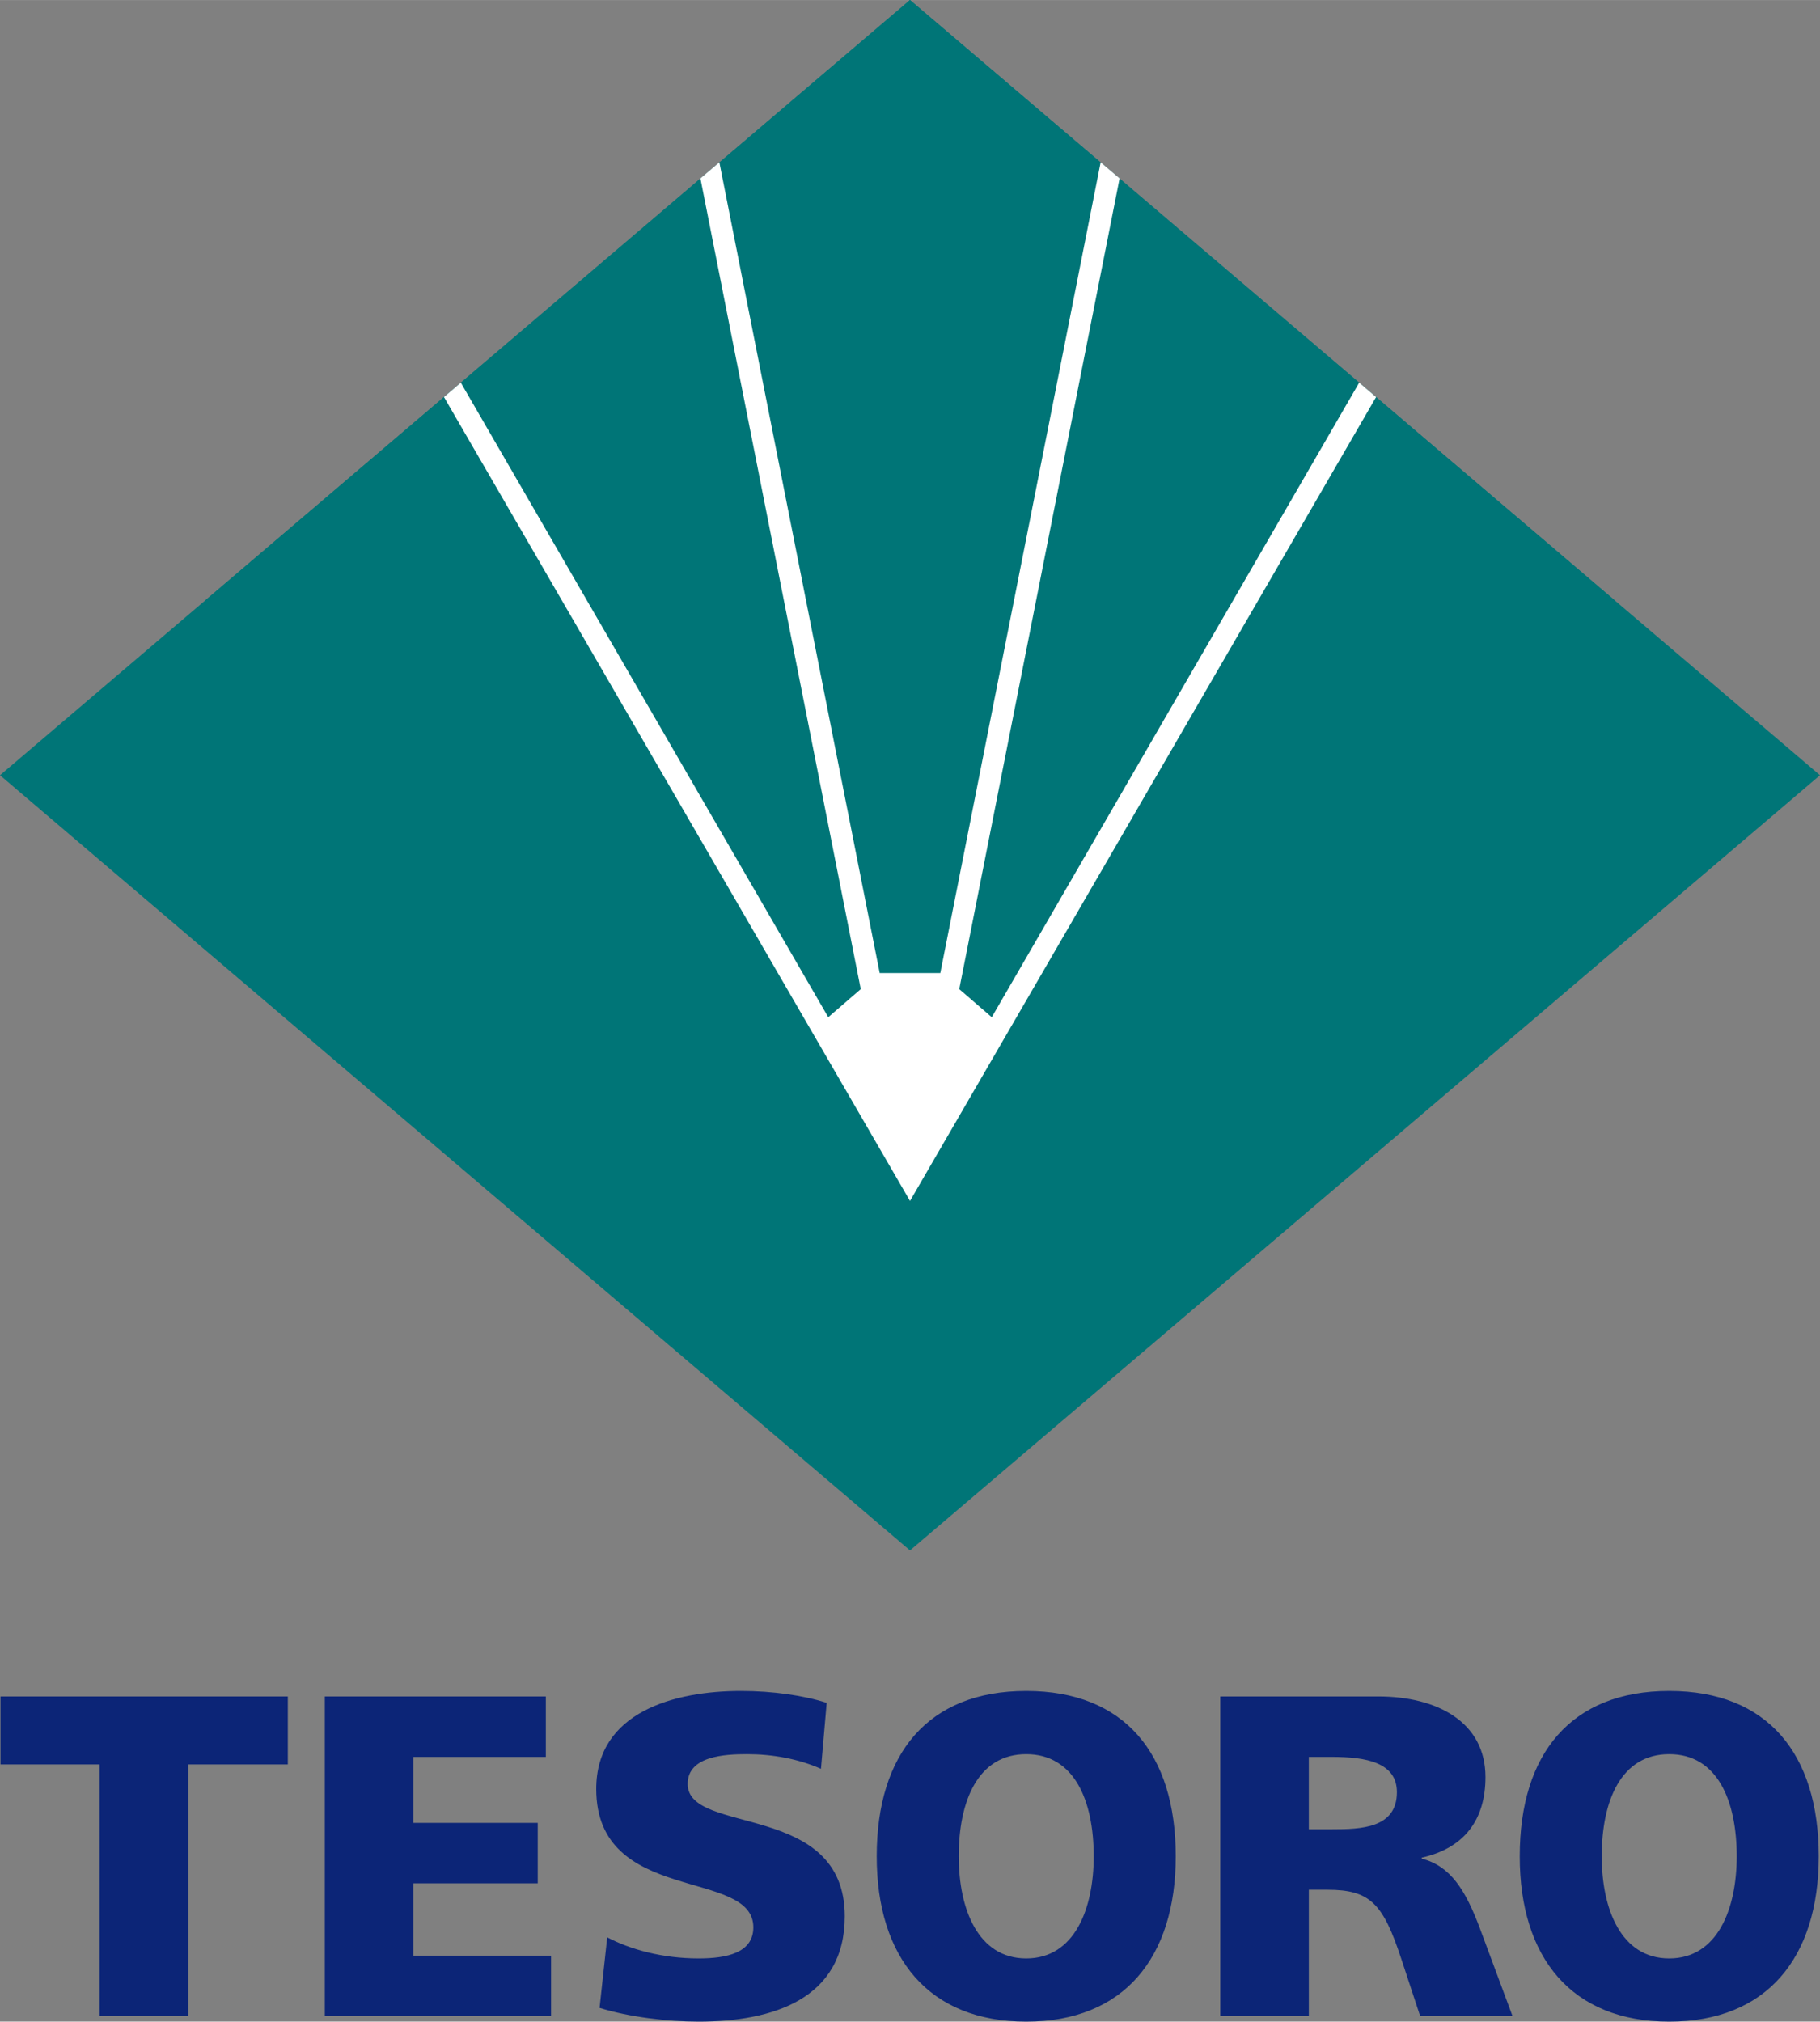
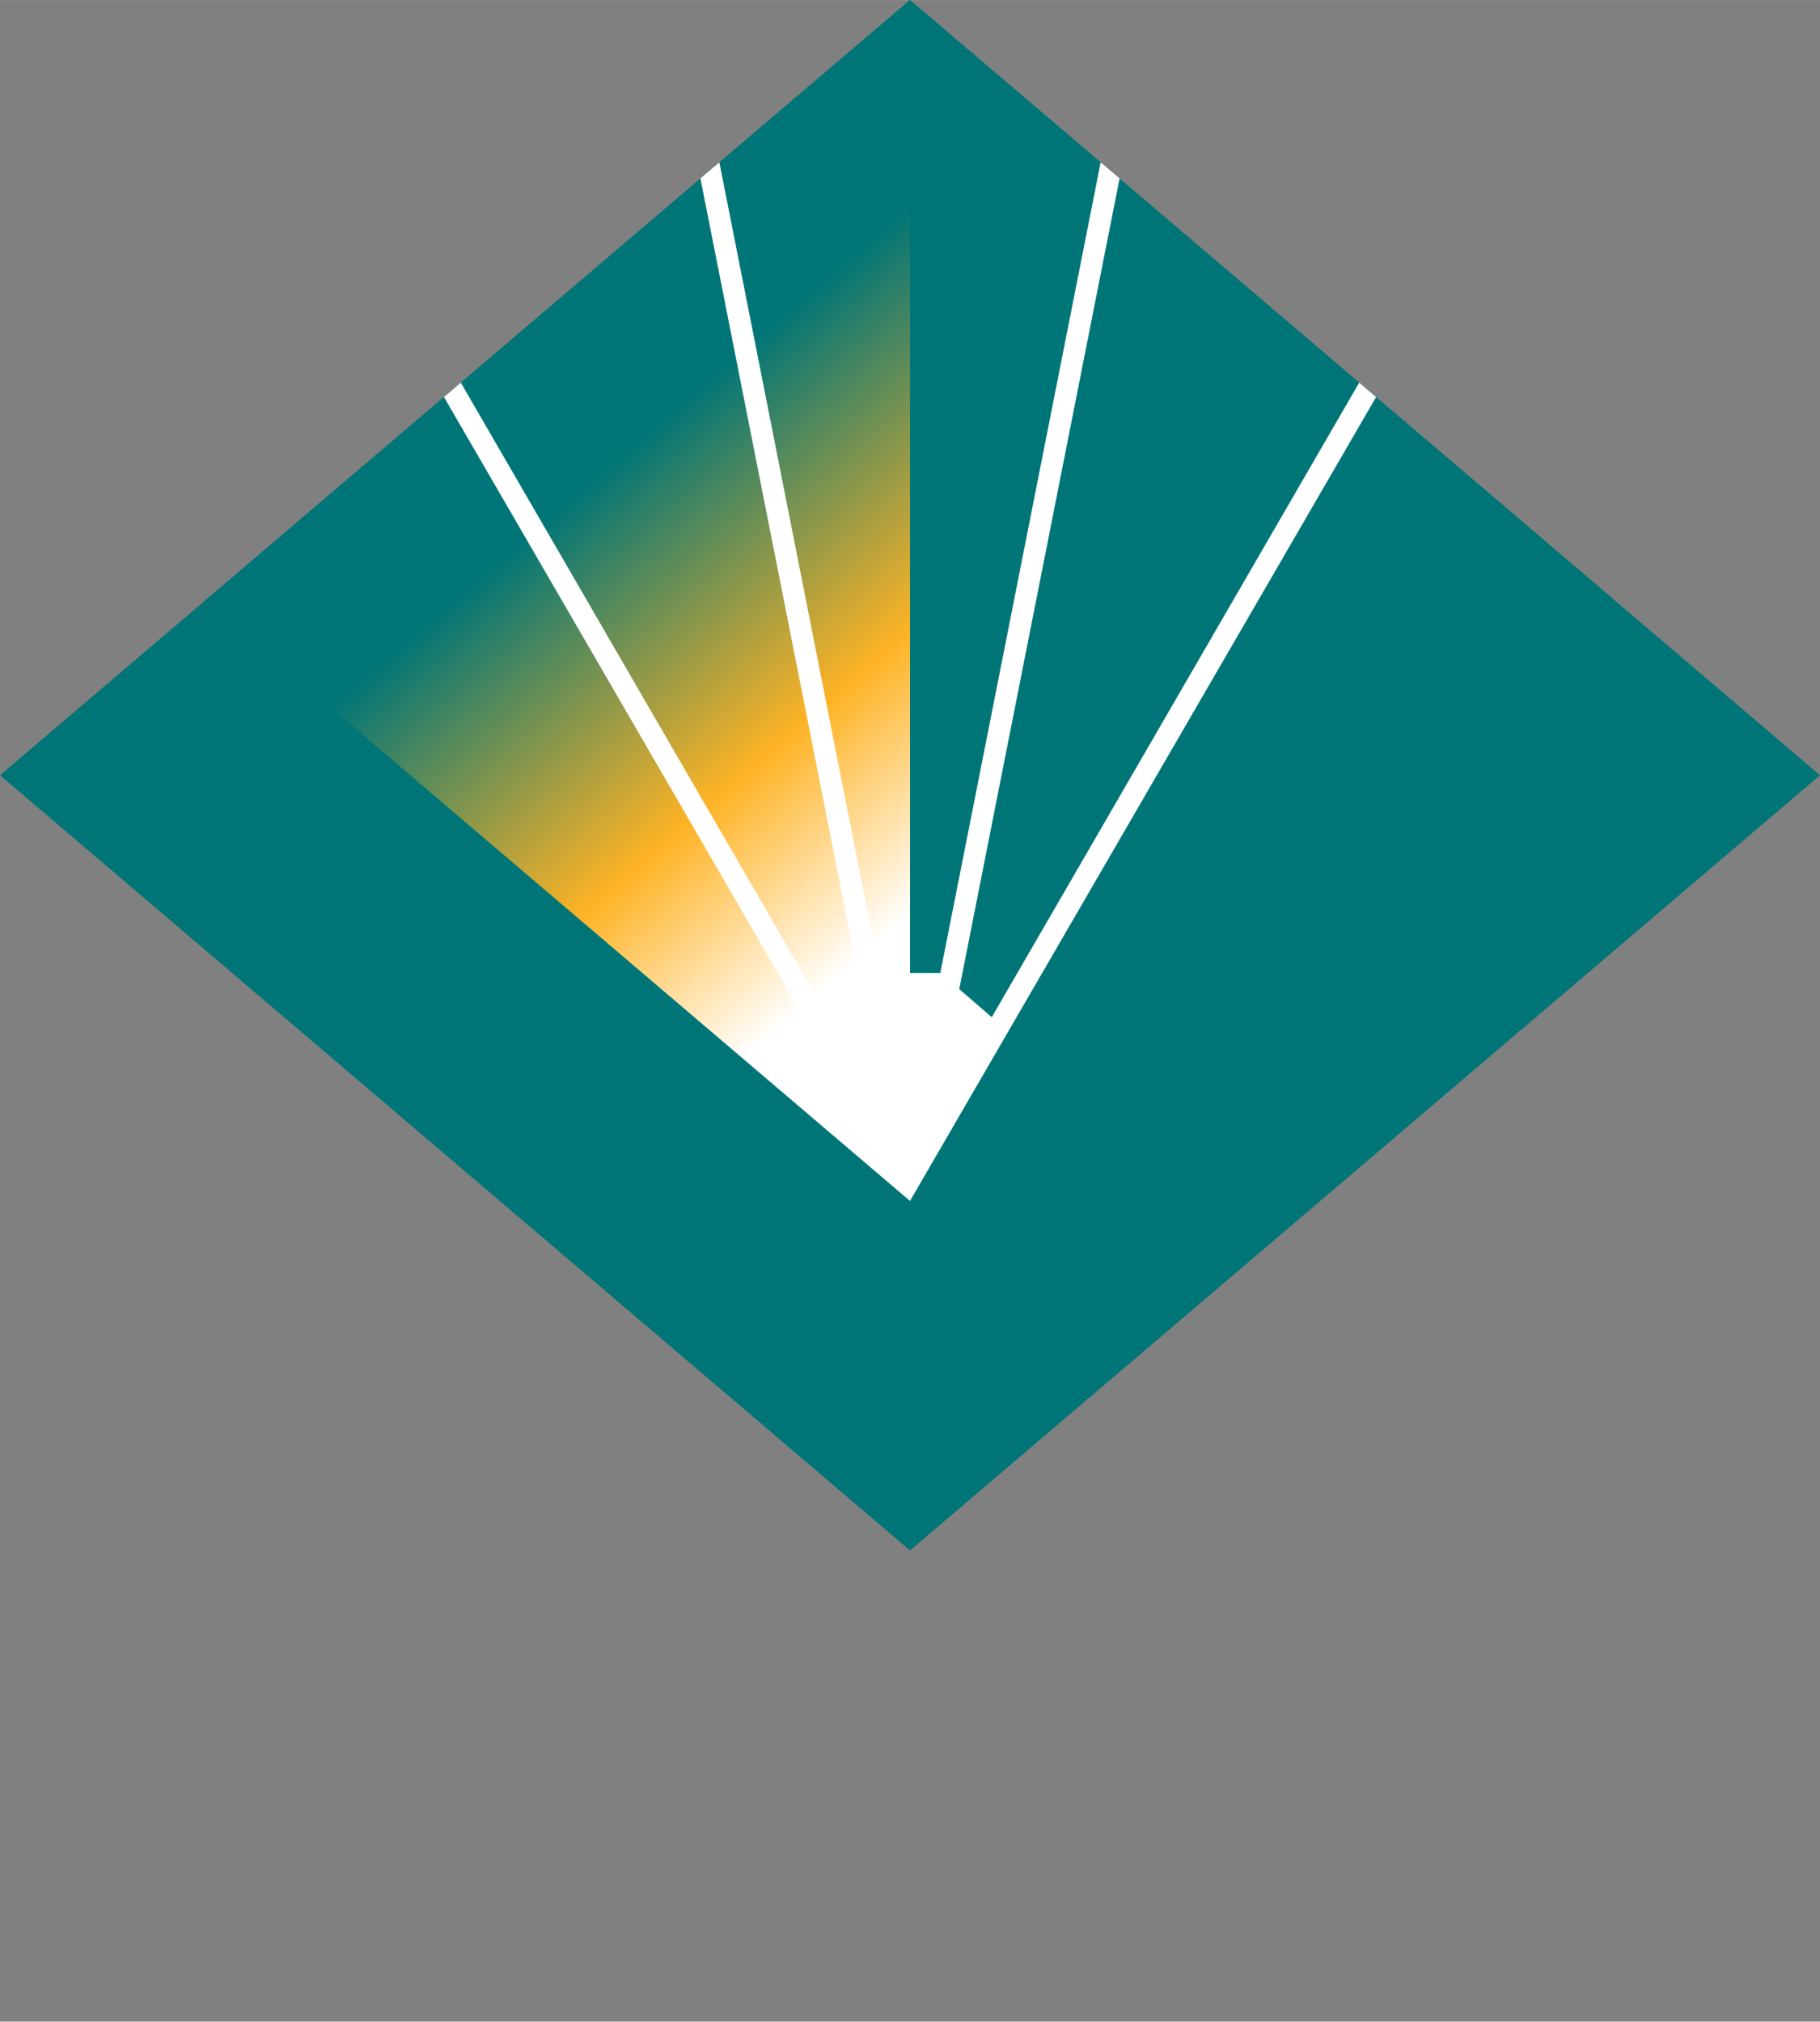
<svg xmlns="http://www.w3.org/2000/svg" xmlns:xlink="http://www.w3.org/1999/xlink" height="2500" viewBox="0 0 2248.192 2496.795" width="2251">
  <rect x="0" y="0" width="2248.192" height="2496.795" fill="#808080" stroke="none" />
  <linearGradient id="a" gradientTransform="matrix(-30.908 -36.316 -67.019 57.038 137.33 91.384)" gradientUnits="userSpaceOnUse" x2=".57">
    <stop offset="0" stop-color="#007577" />
    <stop offset=".3" stop-color="#007577" />
    <stop offset=".6" stop-color="#feb325" />
    <stop offset=".8" stop-color="#fff" />
    <stop offset="1" stop-color="#fff" />
  </linearGradient>
  <linearGradient id="b" gradientTransform="matrix(-12.477 0 0 12.477 2248.198 0)" gradientUnits="userSpaceOnUse" x1="20.31" x2="90.094" xlink:href="#a" y1="38.186" y2="118.873" />
  <linearGradient id="c" gradientTransform="scale(12.477 12.477)" gradientUnits="userSpaceOnUse" x1="20.31" x2="90.094" xlink:href="#a" y1="38.186" y2="118.873" />
  <path d="m1124.096 0-666.444 767.665 666.444 715.533 870.658-741.598z" fill="url(#b)" />
-   <path d="m1124.105 0v1483.198l-870.66-741.598z" fill="url(#c)" />
  <path d="m0 957.412 1124.096 957.411 1124.096-957.411-1124.096-957.412z" fill="#007577" />
  <path d="m1124.096 0-98.444 783.665 98.444 699.533 870.658-741.598z" fill="url(#b)" />
-   <path d="m1124.094 0v1483.188l870.656-741.594z" fill="none" />
  <path d="m1124.105 0v1483.198l-870.66-741.598z" fill="url(#c)" />
-   <path d="m1124.094 0-870.656 741.594 870.656 741.593 82.656-725.593z" fill="none" />
  <path d="m888.593 200.411-23.393 19.885 198.072 1001.276-40.16 34.702-453.899-783.71-20.81 17.741 575.694 992.893 575.743-992.844-20.86-17.838-453.898 783.758-40.16-34.702 198.072-1001.276-23.395-19.885-198.071 1001.276h-74.862z" fill="#fff" />
-   <path d="m123.088 2179.132h-122.473v-83.939h354.917v83.939h-123.057v310.895h-109.387zm278.155-83.939h273.012v74.66h-163.626v81.472h153.616v74.66h-153.615v89.369h170.07v74.673h-279.457zm348.812 297.528c28.22 14.707 67.618 26.014 112.914 26.014 34.689 0 67.619-6.768 67.619-38.442 0-73.551-194.083-27.172-194.083-170.839 0-95.034 96.46-121.048 178.816-121.048 39.397 0 78.199 5.666 105.853 14.694l-7.056 81.46c-28.237-12.434-60.002-18.106-91.165-18.106-27.64 0-73.514 2.272-73.514 36.774 0 63.932 194.08 20.932 194.08 163.479 0 102.387-89.403 130.088-180.55 130.088-38.234 0-85.857-5.629-122.332-16.967zm517.618-304.315c121.357 0 184.68 77.482 184.68 204.188 0 125.58-64.383 204.201-184.68 204.201-120.323 0-184.68-78.62-184.68-204.2 0-126.707 63.309-204.19 184.68-204.19zm0 330.329c59.612 0 83.373-61.087 83.373-126.14 0-68.435-23.761-126.141-83.373-126.141-59.638 0-83.373 57.706-83.373 126.14 0 65.054 23.735 126.141 83.373 126.141zm794.269-330.329c121.385 0 184.69 77.482 184.69 204.188 0 125.58-64.365 204.201-184.69 204.201-120.278 0-184.659-78.62-184.659-204.2 0-126.707 63.32-204.19 184.66-204.19zm0 330.329c59.656 0 83.393-61.087 83.393-126.14 0-68.435-23.737-126.141-83.393-126.141-59.609 0-83.362 57.706-83.362 126.14 0 65.054 23.753 126.141 83.362 126.141zm-359.336-323.542c72.928 0 132.333 31.692 132.333 99.548 0 52.607-25.874 87.698-78.807 99.566v1.128c35.294 9.045 54.047 38.094 72.288 87.118l39.989 107.474h-114.102l-23.519-71.292c-22.387-67.861-38.32-84.828-91.113-84.828h-22.926v156.12h-109.395v-394.834zm-85.857 164.022h28.821c35.263 0 79.978-1.121 79.978-45.82 0-36.743-38.227-43.541-79.978-43.541h-28.821z" fill="#0c2577" />
</svg>